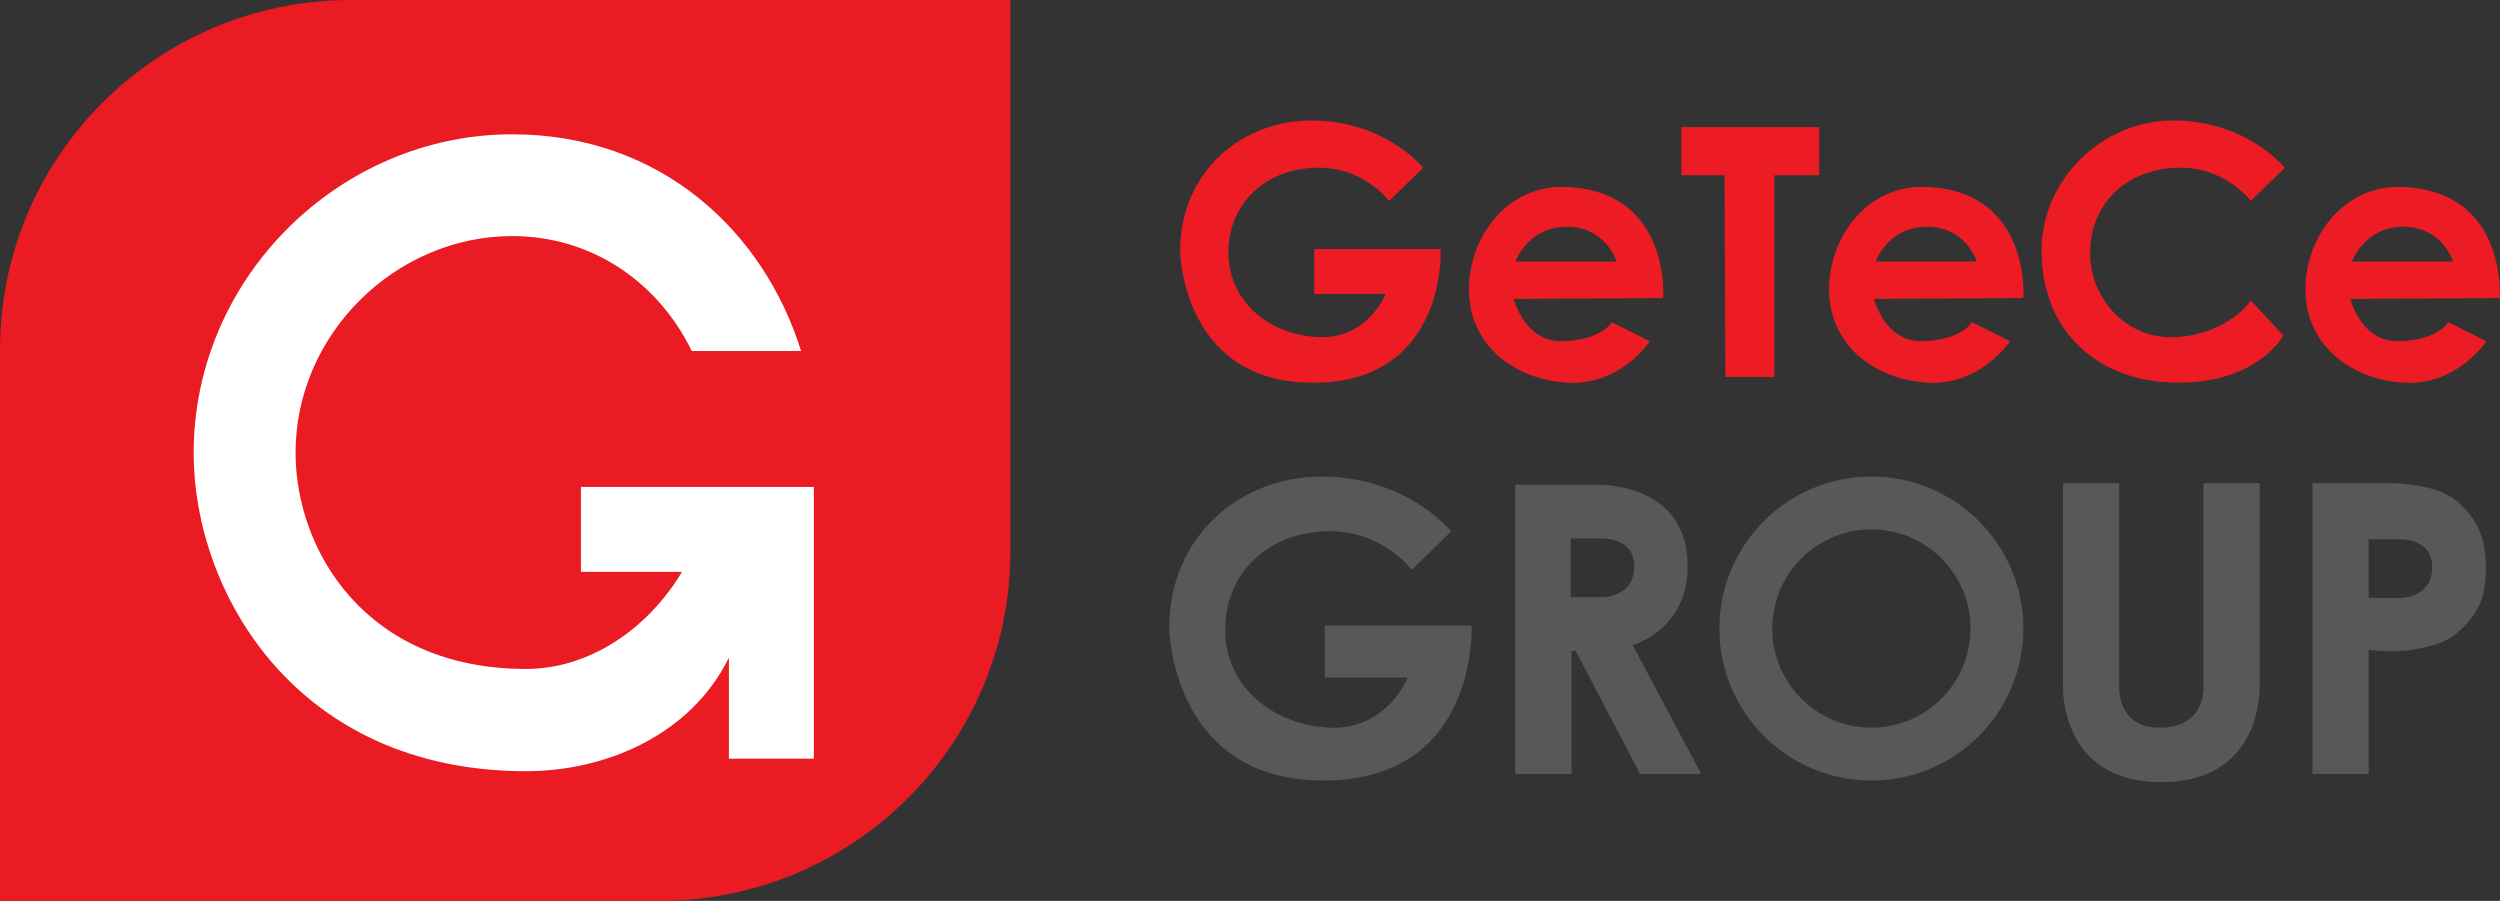
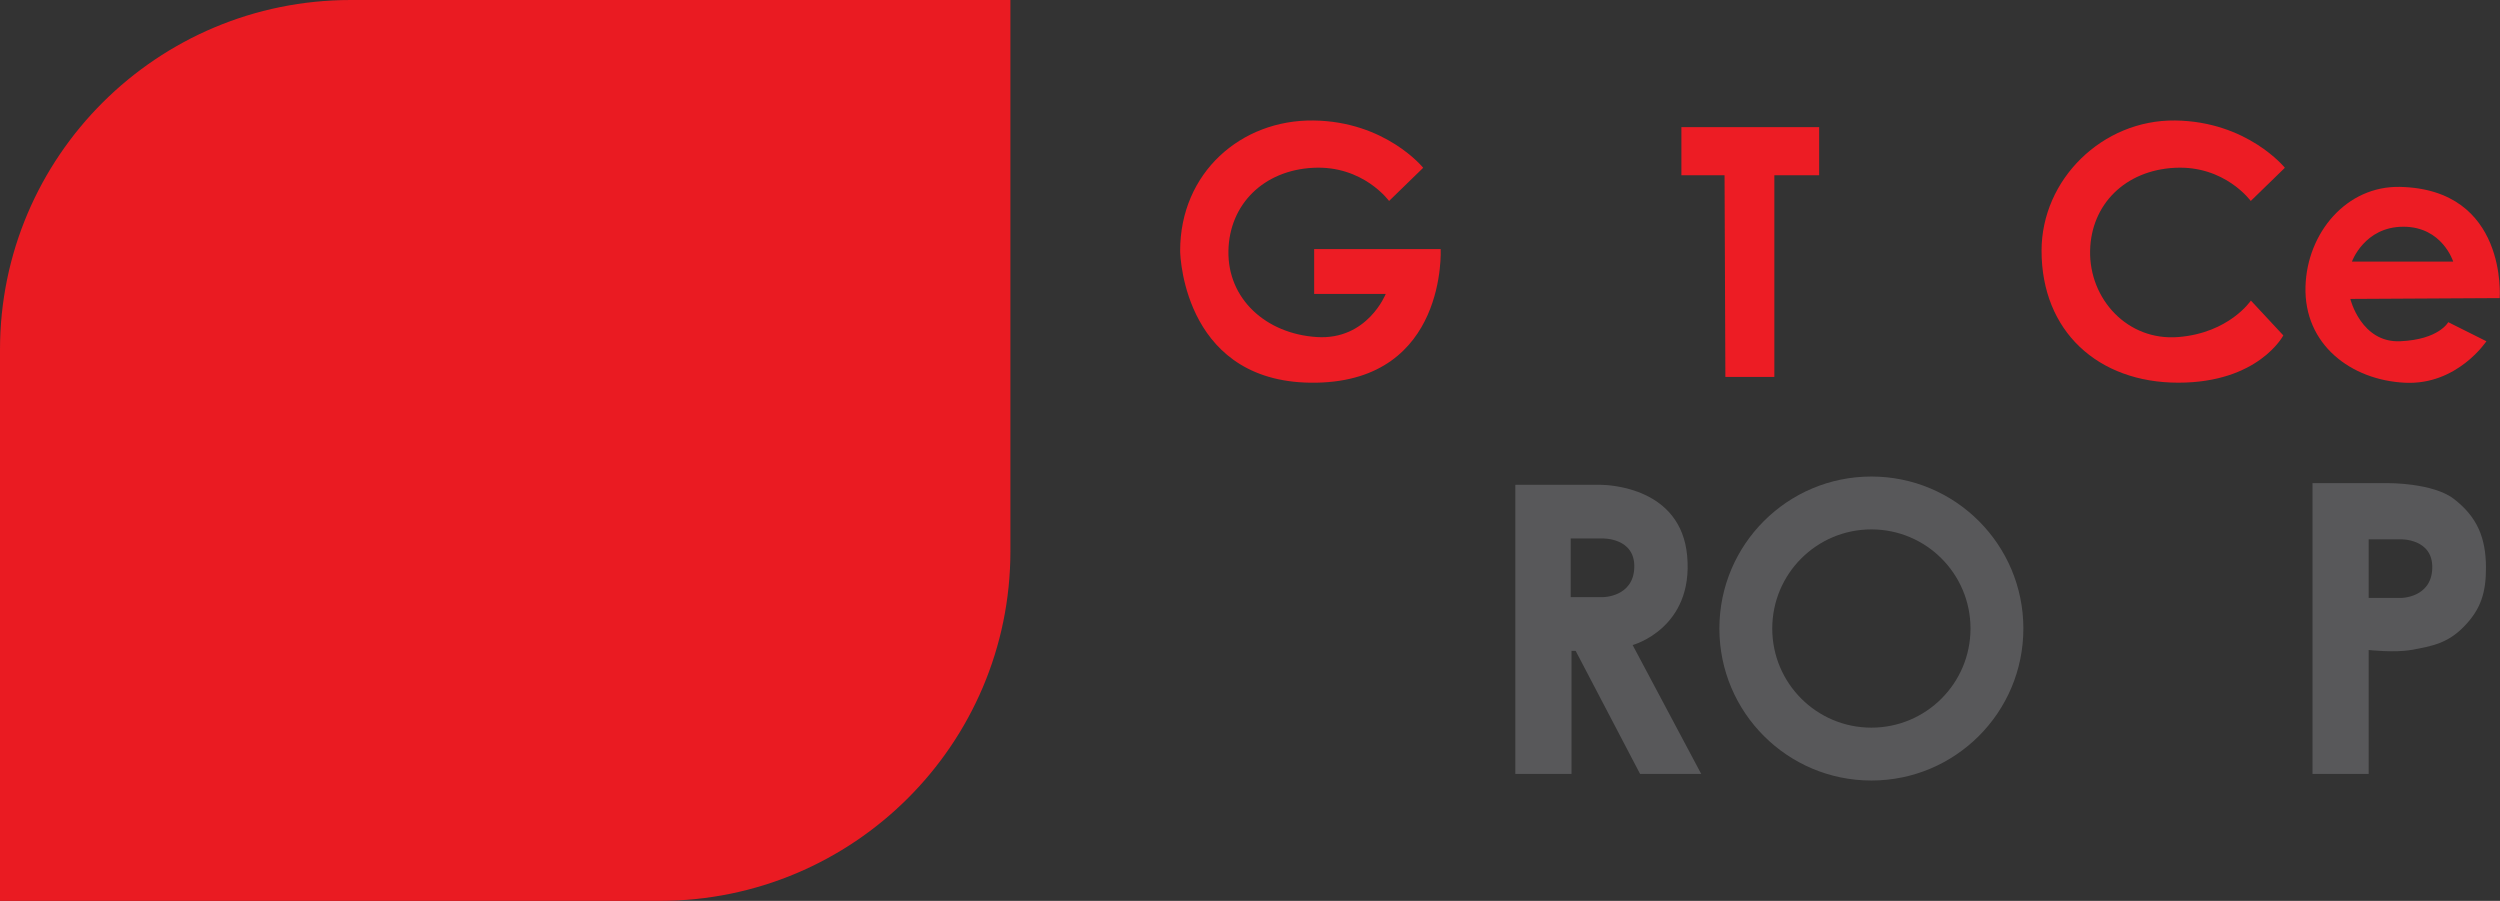
<svg xmlns="http://www.w3.org/2000/svg" width="913" height="329" viewBox="0 0 913 329" fill="none">
  <rect x="0" y="0" width="913" height="329" fill="#333333" stroke="none" />
  <path d="M0 127.717C0 57.181 57.364 0 128.125 0H369V201.283C369 271.819 311.636 329 240.875 329H0V127.717Z" fill="#EA1B22" />
-   <path d="M212.155 177.815V208.848H249.063C236.281 230.197 214.763 244.299 192.151 244.299C133.161 244.299 107.94 200.542 107.94 165.362C107.94 121.692 144.786 86.217 187.046 86.217C216.314 86.217 240.5 103.222 252.618 128.177H292.553C278.86 84.31 241.128 49.044 187.058 49.044C124.229 49.044 70.725 101.204 70.725 165.449C70.725 216.404 108.186 281.645 192.164 281.645C220.619 281.645 252.065 268.86 266.2 240.165V277.067H297.228V177.827H212.168L212.155 177.815Z" fill="white" />
  <path d="M519.751 61.275L507.289 73.396C507.289 73.396 497.864 60.366 479.627 61.275C461.39 62.184 448.961 74.677 448.622 91.577C448.27 109.146 462.302 121.878 480.843 123.09C499.384 124.302 506.073 107.334 506.073 107.334H479.931V90.971H526.135C526.135 90.971 528.572 138.847 480.842 139.756C433.112 140.665 430.991 94.614 430.992 91.577C431.002 63.093 453.182 43.7 479.627 44.004C506.073 44.307 519.751 61.275 519.751 61.275Z" fill="#ED1C24" />
  <path d="M834.437 61.275L821.974 73.396C821.974 73.396 812.55 60.366 794.313 61.275C776.076 62.184 763.647 74.677 763.308 91.576C762.956 109.145 776.911 124.595 795.529 123.09C814.147 121.585 822.027 109.765 822.027 109.765L833.871 122.494C833.871 122.494 824.871 139.756 795.528 139.756C766.185 139.756 745.579 120.979 745.577 91.576C745.575 65.456 767.868 43.7 794.313 44.003C820.758 44.306 834.437 61.275 834.437 61.275Z" fill="#ED1C24" />
-   <path d="M668.003 104.614C668.573 85.033 682.968 67.795 702.552 68.246C741.893 69.153 738.928 108.764 738.92 108.857L684.368 109.16C684.368 109.16 688.308 125.223 702.552 124.617C716.796 124.011 720.13 117.646 720.13 117.646L734.071 124.617C734.071 124.617 723.463 140.679 704.371 139.77C684.639 138.831 667.385 125.829 668.003 104.614ZM703.753 82.793C689.509 82.793 684.963 95.522 684.963 95.522H721.937C721.937 95.522 717.998 82.793 703.753 82.793Z" fill="#ED1C24" />
-   <path d="M536.476 104.622C537.046 85.041 551.441 67.803 571.026 68.254C610.413 69.162 607.394 108.865 607.394 108.865L552.842 109.168C552.842 109.168 556.781 125.231 571.025 124.625C585.231 124.02 588.586 117.688 588.604 117.654L602.545 124.625C602.508 124.681 591.903 140.686 572.844 139.778C553.113 138.839 535.858 125.837 536.476 104.622ZM572.227 82.8C558.006 82.8 553.451 95.487 553.436 95.529H590.411C590.392 95.468 586.436 82.8 572.227 82.8Z" fill="#ED1C24" />
  <path d="M841.968 104.622C842.538 85.041 856.934 67.802 876.518 68.254C915.859 69.161 912.893 108.771 912.886 108.865L858.334 109.168C858.334 109.168 862.273 125.231 876.518 124.625C890.762 124.019 894.096 117.654 894.096 117.654L908.037 124.625C908.037 124.625 897.429 140.687 878.337 139.778C858.605 138.839 841.351 125.837 841.968 104.622ZM877.719 82.801C863.475 82.801 858.929 95.53 858.929 95.53H895.903C895.903 95.53 891.963 82.801 877.719 82.801Z" fill="#ED1C24" />
  <path d="M647.989 137.648H630.108L629.805 64.002H614.045V46.425H664.354V64.002H647.989V137.648Z" fill="#ED1C24" />
-   <path d="M529.984 194.055L515.524 208.106C515.524 208.106 504.589 193.001 483.429 194.055C462.27 195.109 447.849 209.59 447.456 229.181C447.047 249.547 463.328 264.307 484.84 265.712C506.353 267.117 514.113 247.447 514.113 247.447H483.782V228.479H537.39C537.39 228.479 540.219 283.978 484.839 285.031C429.46 286.085 426.999 232.702 427 229.181C427.012 196.162 452.746 173.682 483.429 174.033C514.113 174.385 529.984 194.055 529.984 194.055Z" fill="#58585A" />
  <path d="M683.427 174.029C714.083 174.029 738.935 198.881 738.935 229.538C738.935 260.195 714.083 285.047 683.427 285.047C652.77 285.047 627.918 260.195 627.918 229.538C627.918 198.881 652.77 174.029 683.427 174.029ZM683.427 193.337C663.433 193.337 647.225 209.545 647.225 229.538C647.225 249.532 663.433 265.739 683.427 265.739C703.42 265.739 719.628 249.532 719.628 229.538C719.628 209.545 703.42 193.337 683.427 193.337Z" fill="#58585A" />
-   <path d="M773.935 176.443H753.421V250.957C753.421 250.957 752.209 285.65 789.32 285.65C826.431 285.65 825.22 250.957 825.22 250.957V176.443H804.706V250.957C804.706 250.957 805.611 265.438 789.32 265.739C773.03 266.041 773.935 250.957 773.935 250.957V176.443Z" fill="#58585A" />
  <path d="M584.507 177.048C587.765 177.079 613.89 178.105 616.152 202.992C618.566 229.538 596.242 235.572 596.242 235.572L621.281 282.635H598.957L575.426 237.685H573.917V282.635H553.403V177.048H584.507ZM585.381 196.656H573.616V218.075H585.381C585.381 218.075 596.543 218.074 596.845 207.214C597.146 196.36 585.391 196.655 585.381 196.656Z" fill="#58585A" />
  <path d="M872.277 176.443C872.281 176.443 888.518 176.346 896.11 182.175C904.68 188.754 907.84 196.41 907.875 207.214C907.904 216.273 906.094 222.487 899.73 228.935C893.949 234.792 888.529 235.96 880.423 237.382C874.504 238.42 865.037 237.382 865.037 237.382V282.634H844.523V176.443H872.277ZM876.802 196.958H865.037V218.377H876.802C876.802 218.377 887.964 218.376 888.266 207.517C888.568 196.657 876.802 196.958 876.802 196.958Z" fill="#58585A" />
</svg>